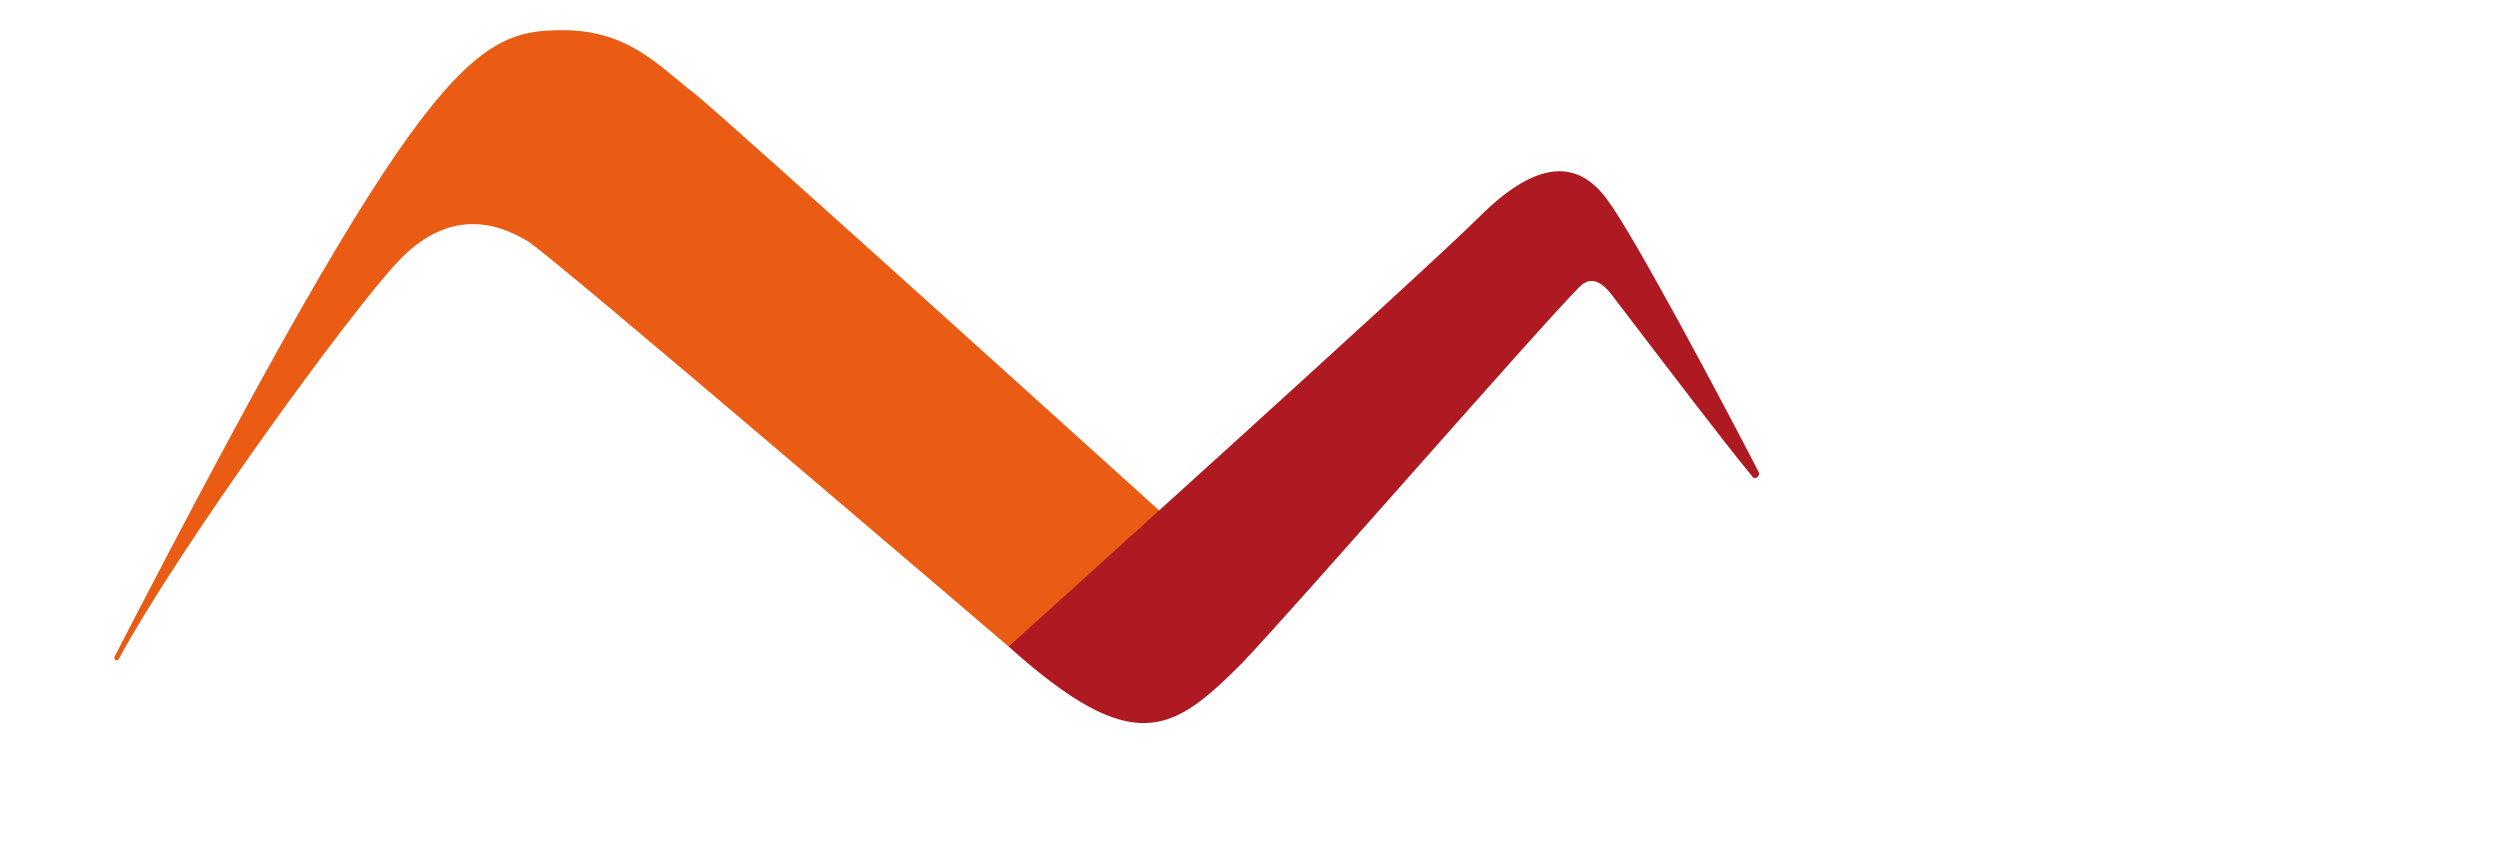
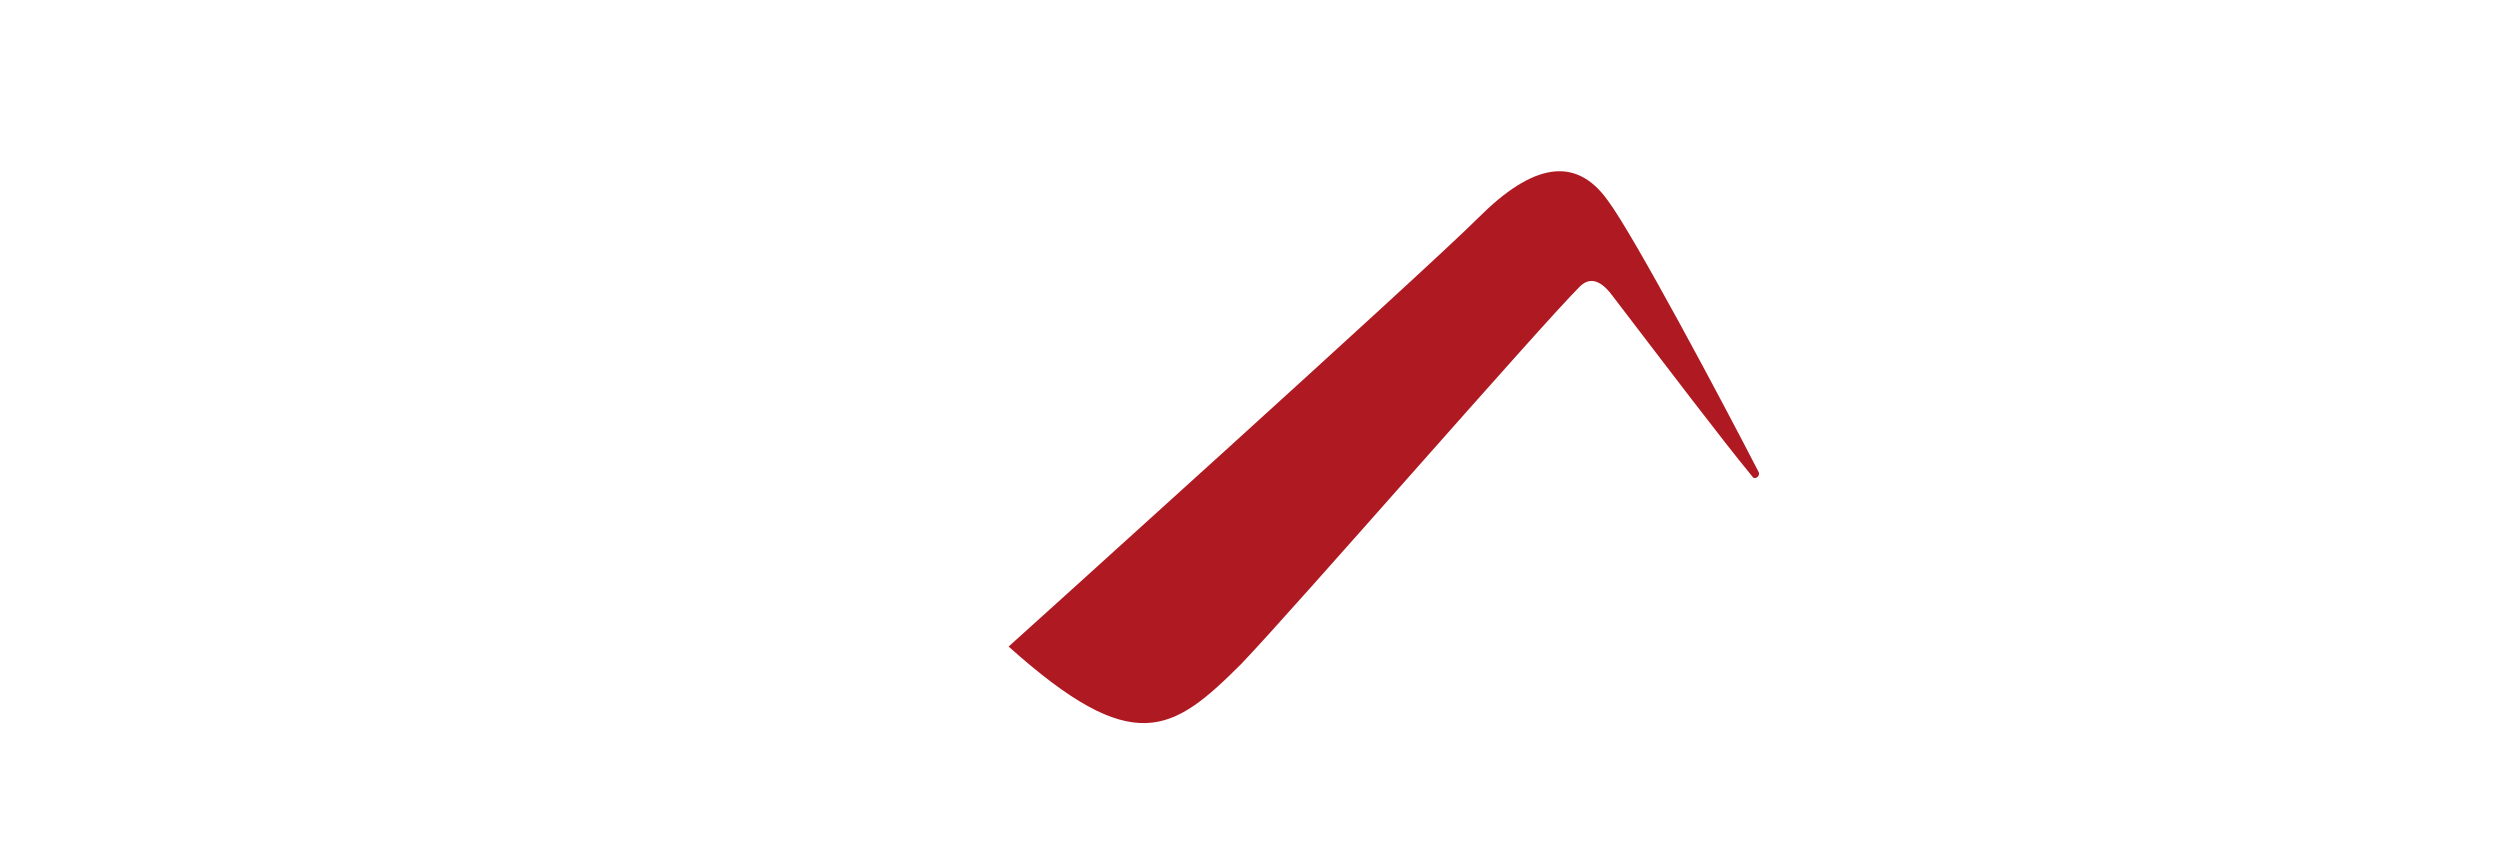
<svg xmlns="http://www.w3.org/2000/svg" version="1.1" id="Ebene_1" x="0px" y="0px" width="116px" height="40px" viewBox="0 0 116 40" enable-background="new 0 0 116 40" xml:space="preserve">
  <g>
-     <path fill="#EA5B13" d="M5.5,30.6c-0.1,0.1-0.2,0-0.2-0.1C19.6,2.8,22,1.4,26.1,1.4c3.1,0,4.5,1.7,6.2,3   c1.6,1.3,21.5,19.3,21.5,19.3l-0.6,4.7L46.8,30c0,0-21.4-18.3-22.3-18.8c-1.8-1.1-3.9-1.3-6,0.9C16.3,14.4,8.3,25.4,5.5,30.6z" />
    <path fill="#AF1922" d="M46.8,30c0,0,19.3-17.4,21.8-19.9c2.5-2.5,4.5-2.9,6-0.8c1.2,1.6,5.3,9.3,7,12.6c0.1,0.2-0.2,0.4-0.3,0.2   c-1.4-1.7-3.9-5-6.5-8.4c-0.6-0.8-1.1-0.8-1.5-0.4c-1.9,1.9-13.3,15-15.7,17.5C54.4,34,52.6,35.2,46.8,30z" />
  </g>
</svg>